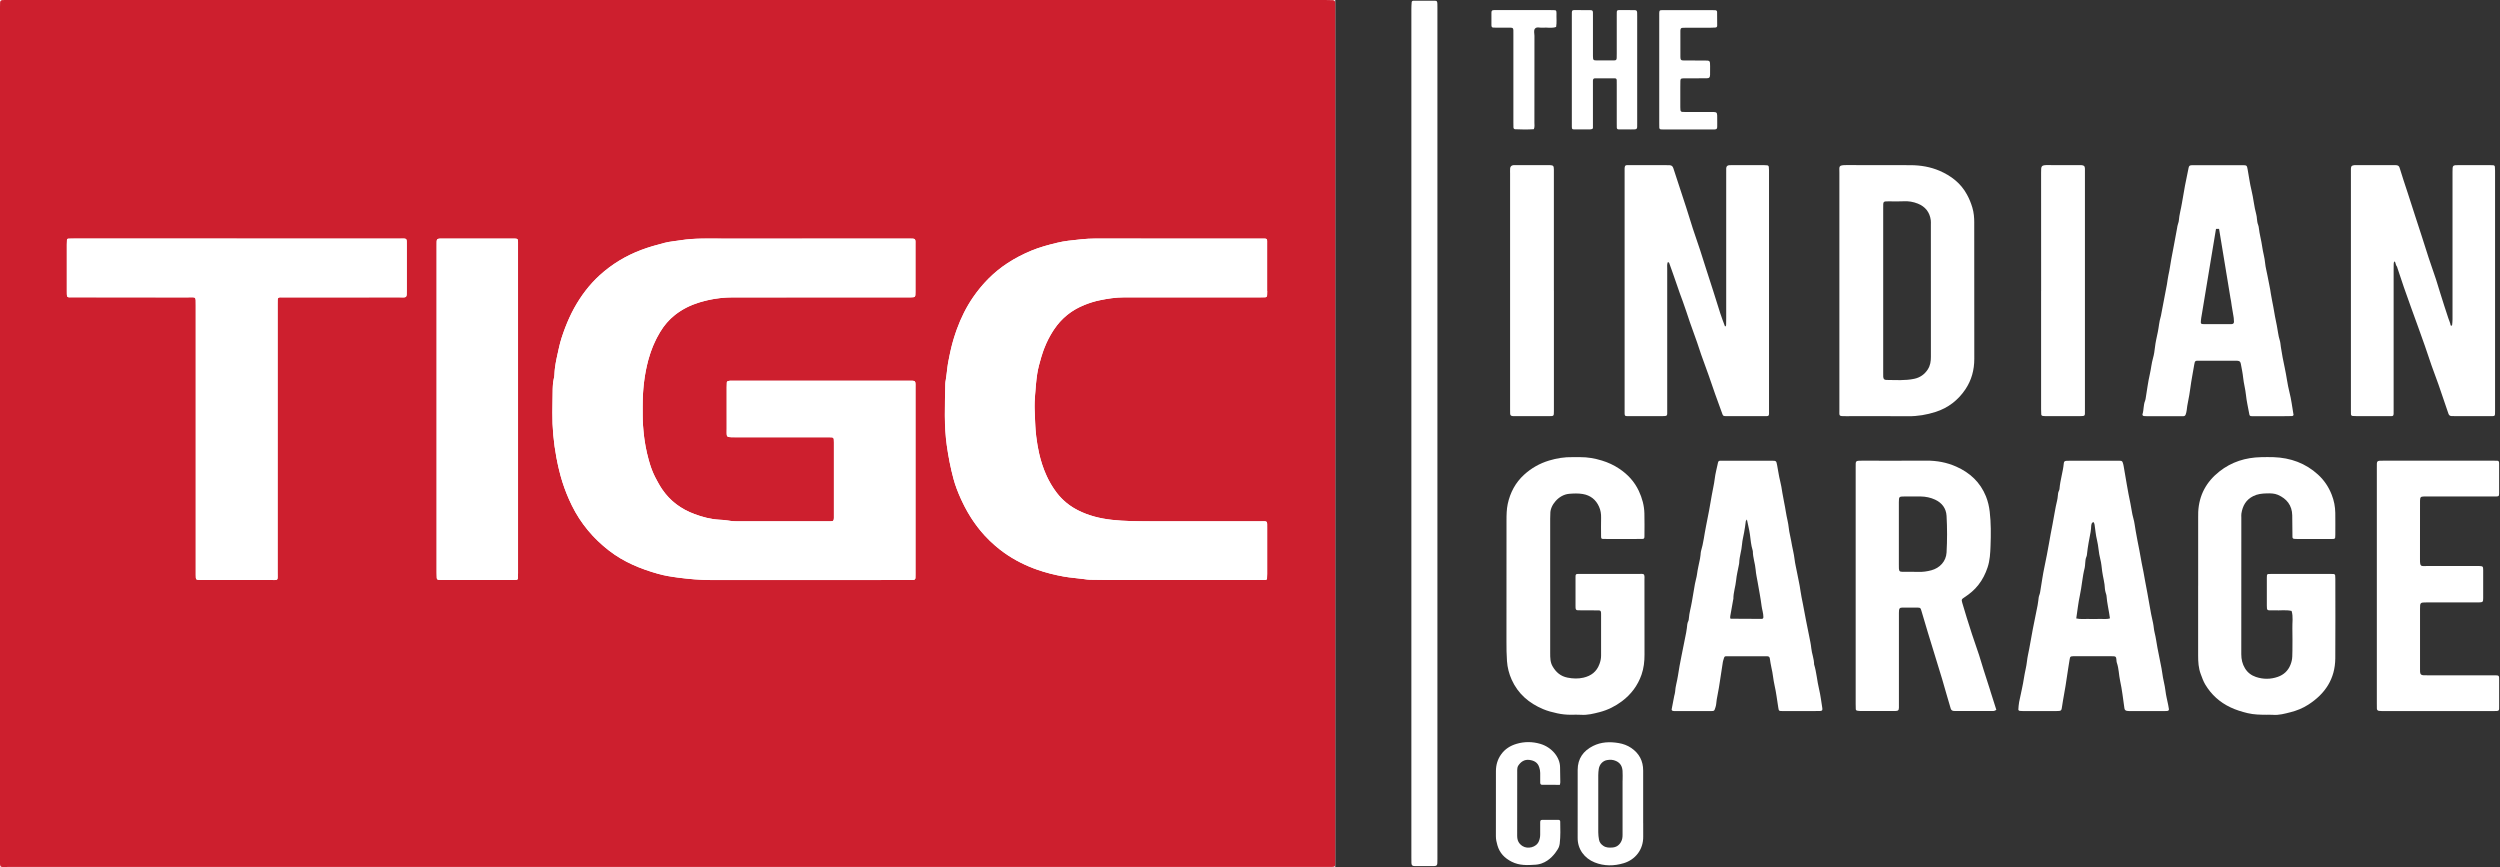
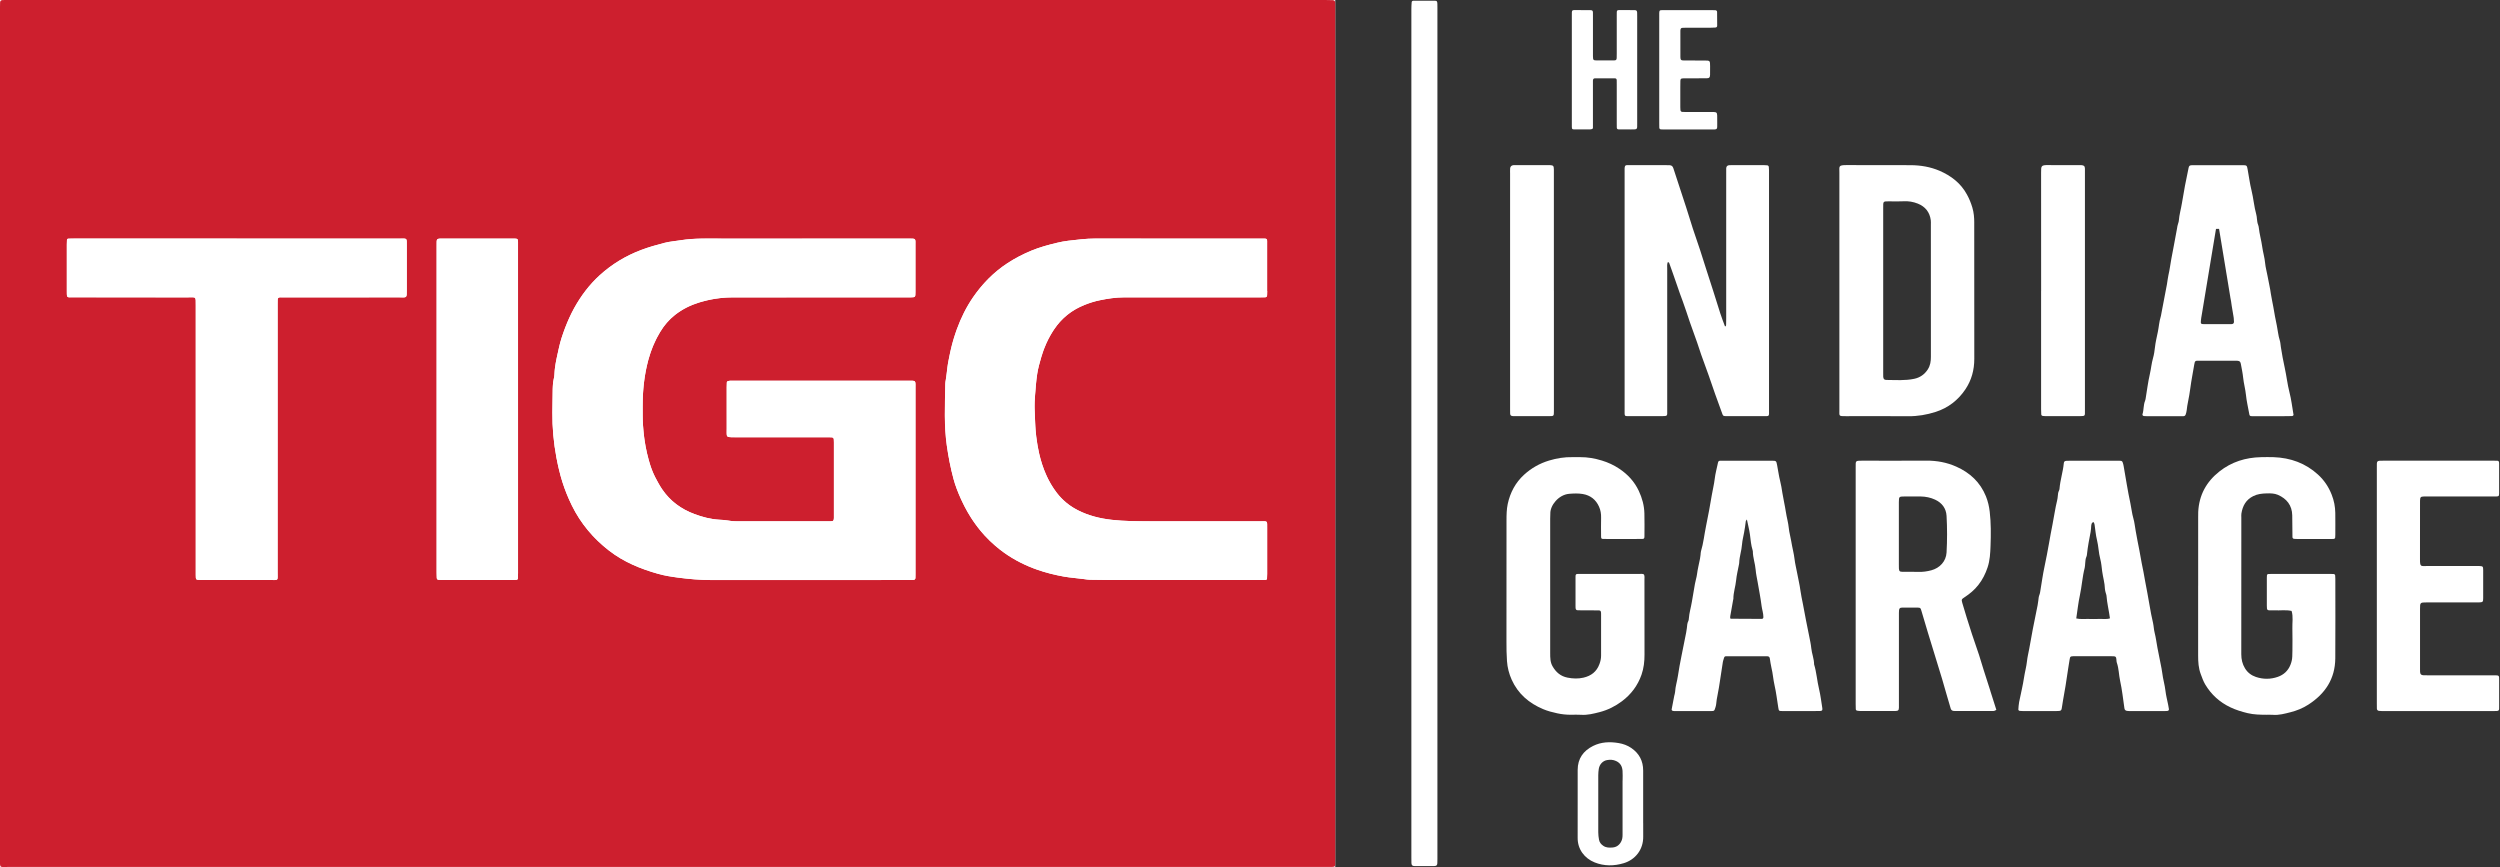
<svg xmlns="http://www.w3.org/2000/svg" fill="none" viewBox="0 0 173 60" height="60" width="173">
  <rect x="0" y="0" width="173" height="60" fill="#333333" stroke="none" />
  <g clip-path="url(#clip0_544_29718)">
    <rect fill="white" transform="translate(-0.002 0)" height="59.999" width="92.401" />
    <path fill="#CD1F2E" d="M92.399 59.453V0.543C92.399 0.424 92.401 0.306 92.397 0.186C92.392 0.075 92.343 0.018 92.227 0.011C92.069 0.001 91.911 0.001 91.753 0.001C61.379 0.001 31.006 0.001 0.632 0.001C0.527 0.001 0.421 0.001 0.315 0.001C0.263 -0 0.209 -0 0.157 0.006C0.065 0.014 0.012 0.068 0.006 0.158C-0.001 0.29 -0.001 0.421 -0.001 0.554C-0.001 20.177 -0.001 39.801 -0.001 59.423C-0.001 60.101 -0.053 59.993 0.565 59.993C15.758 59.996 30.951 59.994 46.145 59.994H91.765C91.897 59.994 92.03 59.997 92.161 59.993C92.371 59.986 92.392 59.965 92.398 59.769C92.401 59.663 92.398 59.557 92.398 59.451L92.399 59.453ZM28.139 20.392C28.138 20.406 28.136 20.419 28.135 20.43C28.133 20.442 28.131 20.453 28.129 20.464C28.126 20.473 28.125 20.48 28.122 20.487C28.119 20.497 28.114 20.506 28.108 20.515C28.107 20.518 28.104 20.521 28.102 20.525C28.1 20.528 28.098 20.53 28.095 20.533C28.091 20.539 28.084 20.545 28.078 20.549C28.073 20.553 28.067 20.557 28.06 20.56C27.987 20.594 27.851 20.577 27.605 20.577C24.964 20.58 22.324 20.577 19.683 20.58C19.187 20.58 19.211 20.511 19.211 21.044V30.329C19.211 33.424 19.211 36.519 19.209 39.614C19.209 39.662 19.209 39.705 19.211 39.744C19.214 39.868 19.216 39.953 19.208 40.012C19.208 40.025 19.205 40.036 19.202 40.046C19.202 40.049 19.202 40.052 19.201 40.054C19.2 40.06 19.197 40.069 19.194 40.073C19.19 40.084 19.183 40.094 19.174 40.101C19.169 40.108 19.159 40.114 19.15 40.118C19.084 40.152 18.95 40.136 18.686 40.136C17.167 40.139 15.649 40.136 14.132 40.136C14.053 40.136 13.974 40.136 13.895 40.136C13.549 40.13 13.546 40.13 13.546 39.784C13.546 37.858 13.546 35.93 13.546 34.002C13.546 29.713 13.546 25.424 13.546 21.134C13.546 20.488 13.585 20.58 13.002 20.578C10.362 20.576 7.721 20.578 5.081 20.577C4.975 20.577 4.895 20.58 4.833 20.577C4.82 20.577 4.807 20.577 4.796 20.577C4.785 20.577 4.774 20.576 4.762 20.574C4.754 20.574 4.747 20.573 4.741 20.571C4.737 20.571 4.733 20.57 4.73 20.569C4.724 20.567 4.72 20.566 4.714 20.564L4.71 20.561C4.704 20.56 4.699 20.557 4.695 20.556L4.69 20.553C4.686 20.55 4.68 20.547 4.676 20.543C4.665 20.535 4.658 20.525 4.651 20.511C4.647 20.502 4.644 20.495 4.641 20.485C4.638 20.478 4.637 20.471 4.635 20.463V20.459C4.623 20.392 4.625 20.292 4.625 20.137C4.625 19.603 4.625 19.068 4.625 18.534V16.931C4.625 16.825 4.628 16.719 4.634 16.613C4.637 16.553 4.678 16.519 4.737 16.516C4.868 16.512 5.001 16.509 5.132 16.509H16.38C20.143 16.509 23.905 16.509 27.668 16.509C28.19 16.509 28.149 16.447 28.149 17.005V20.054C28.149 20.192 28.15 20.295 28.145 20.371C28.145 20.378 28.145 20.385 28.143 20.392H28.139ZM35.849 39.63C35.849 39.761 35.846 39.894 35.837 40.025C35.834 40.083 35.792 40.119 35.736 40.125C35.657 40.133 35.578 40.135 35.499 40.135H30.589C30.51 40.135 30.431 40.135 30.352 40.125C30.279 40.118 30.229 40.071 30.225 39.998C30.221 39.932 30.22 39.867 30.217 39.801C30.215 39.734 30.215 39.669 30.215 39.603C30.215 34.944 30.215 30.285 30.215 25.628V16.997C30.215 16.878 30.214 16.79 30.217 16.722C30.217 16.706 30.22 16.694 30.22 16.681C30.22 16.67 30.222 16.66 30.224 16.65V16.647C30.227 16.63 30.231 16.616 30.236 16.604C30.239 16.595 30.242 16.588 30.248 16.581C30.25 16.577 30.252 16.574 30.255 16.571C30.258 16.568 30.259 16.565 30.263 16.563C30.284 16.543 30.311 16.53 30.351 16.523C30.354 16.523 30.358 16.522 30.362 16.52C30.366 16.52 30.372 16.519 30.378 16.519C30.386 16.517 30.396 16.516 30.407 16.515C30.416 16.515 30.425 16.513 30.435 16.513C30.451 16.513 30.466 16.512 30.483 16.512C30.545 16.509 30.62 16.51 30.713 16.51C32.27 16.512 33.829 16.51 35.386 16.51C35.465 16.51 35.544 16.508 35.623 16.51C35.747 16.515 35.801 16.526 35.826 16.584C35.83 16.595 35.834 16.609 35.837 16.625C35.843 16.656 35.846 16.697 35.847 16.747C35.85 16.853 35.847 16.957 35.847 17.065C35.847 20.825 35.847 24.587 35.847 28.348C35.847 32.109 35.847 35.871 35.847 39.631L35.849 39.63ZM63.351 39.59C63.351 39.657 63.351 39.722 63.351 39.788C63.351 39.854 63.348 39.919 63.347 39.985C63.347 39.997 63.345 40.008 63.344 40.019C63.343 40.03 63.34 40.04 63.336 40.049C63.328 40.066 63.319 40.081 63.304 40.092C63.278 40.116 63.241 40.129 63.196 40.13C63.09 40.135 62.984 40.135 62.879 40.135C58.338 40.135 53.798 40.132 49.258 40.138C48.464 40.138 47.677 40.069 46.892 39.965C46.437 39.906 45.978 39.83 45.537 39.706C44.318 39.363 43.159 38.887 42.146 38.101C41.803 37.836 41.485 37.553 41.187 37.251C41.128 37.191 41.069 37.13 41.011 37.068C40.895 36.944 40.784 36.815 40.677 36.686C40.245 36.165 39.875 35.596 39.569 34.972C39.505 34.84 39.442 34.706 39.382 34.572C39.321 34.438 39.263 34.301 39.21 34.166C39.156 34.031 39.102 33.892 39.053 33.753C39.004 33.613 38.956 33.474 38.911 33.333C38.867 33.194 38.826 33.056 38.789 32.917C38.675 32.501 38.581 32.079 38.502 31.653C38.311 30.627 38.214 29.595 38.225 28.551C38.227 28.416 38.228 28.28 38.229 28.145C38.234 27.739 38.239 27.334 38.246 26.928C38.246 26.869 38.249 26.81 38.252 26.75C38.261 26.573 38.279 26.395 38.318 26.222C38.324 26.196 38.33 26.169 38.335 26.145C38.341 26.119 38.345 26.093 38.351 26.067C38.356 26.027 38.362 25.988 38.365 25.949C38.365 25.935 38.366 25.923 38.366 25.91C38.369 25.793 38.377 25.676 38.39 25.562C38.418 25.291 38.469 25.026 38.524 24.761C38.572 24.534 38.626 24.308 38.674 24.081C38.726 23.844 38.788 23.61 38.861 23.379C38.916 23.204 38.976 23.032 39.039 22.861C39.06 22.805 39.081 22.749 39.102 22.691C39.193 22.458 39.287 22.227 39.39 22.001C39.493 21.776 39.603 21.551 39.723 21.333C40.196 20.477 40.777 19.701 41.5 19.043C42.341 18.279 43.299 17.701 44.366 17.296C44.897 17.096 45.438 16.945 45.983 16.804C46.074 16.78 46.167 16.761 46.262 16.743C46.402 16.718 46.544 16.699 46.687 16.68C46.734 16.674 46.781 16.668 46.829 16.661C46.923 16.649 47.018 16.636 47.112 16.62C48.056 16.471 49.007 16.509 49.956 16.509C51.804 16.506 53.651 16.509 55.499 16.509H62.864C63.41 16.509 63.344 16.486 63.345 17.008C63.348 18.077 63.347 19.146 63.345 20.215C63.345 20.569 63.34 20.571 62.998 20.577C62.826 20.58 62.656 20.577 62.484 20.577C60.235 20.577 57.987 20.577 55.74 20.577C54.055 20.577 52.369 20.577 50.684 20.58C50.097 20.58 49.522 20.648 48.953 20.777C48.811 20.81 48.671 20.846 48.53 20.887C48.483 20.901 48.435 20.914 48.389 20.928C48.351 20.939 48.313 20.952 48.276 20.965C48.162 21.002 48.05 21.042 47.94 21.086C47.867 21.114 47.795 21.145 47.725 21.178C47.653 21.21 47.582 21.244 47.513 21.279C47.235 21.422 46.97 21.587 46.72 21.783C46.694 21.804 46.667 21.825 46.641 21.846C46.562 21.91 46.489 21.976 46.416 22.046C46.392 22.07 46.368 22.093 46.344 22.117C46.273 22.187 46.206 22.261 46.139 22.337C46.096 22.388 46.053 22.438 46.012 22.492C45.971 22.544 45.931 22.598 45.891 22.653C45.813 22.761 45.739 22.874 45.67 22.99C45.531 23.22 45.409 23.454 45.299 23.693C45.207 23.893 45.124 24.097 45.05 24.305C44.991 24.472 44.938 24.641 44.888 24.811C44.876 24.854 44.864 24.898 44.853 24.941C44.734 25.388 44.646 25.838 44.585 26.291C44.567 26.42 44.551 26.55 44.538 26.68C44.524 26.81 44.514 26.939 44.505 27.07C44.496 27.2 44.488 27.33 44.482 27.461C44.474 27.675 44.469 27.89 44.471 28.107C44.472 28.541 44.465 28.978 44.493 29.413C44.506 29.6 44.522 29.786 44.541 29.974C44.555 30.098 44.569 30.222 44.585 30.346C44.61 30.532 44.64 30.717 44.674 30.903C44.732 31.213 44.805 31.519 44.887 31.822C44.929 31.979 44.976 32.134 45.028 32.288C45.063 32.389 45.1 32.492 45.141 32.592C45.182 32.692 45.225 32.792 45.27 32.89C45.293 32.938 45.317 32.987 45.342 33.035C45.361 33.07 45.379 33.104 45.397 33.139C45.434 33.209 45.471 33.278 45.509 33.347C45.602 33.519 45.701 33.688 45.813 33.852C45.849 33.904 45.884 33.953 45.921 34.002C45.949 34.04 45.977 34.077 46.007 34.114C46.022 34.133 46.038 34.153 46.053 34.173C46.084 34.212 46.115 34.249 46.148 34.286C46.186 34.33 46.225 34.373 46.265 34.416L46.269 34.42C46.31 34.462 46.351 34.504 46.393 34.545C46.435 34.586 46.478 34.627 46.522 34.665C46.565 34.705 46.609 34.743 46.654 34.779C46.699 34.816 46.746 34.853 46.791 34.888C47.165 35.173 47.584 35.398 48.048 35.572C48.606 35.781 49.172 35.93 49.767 35.965C49.967 35.976 50.169 35.988 50.365 36.019C50.388 36.022 50.41 36.026 50.433 36.03C50.486 36.04 50.54 36.048 50.592 36.054C50.854 36.084 51.117 36.074 51.379 36.075C53.306 36.077 55.234 36.075 57.159 36.075C57.265 36.075 57.371 36.078 57.477 36.074C57.574 36.071 57.627 36.062 57.66 36.03C57.664 36.026 57.668 36.022 57.671 36.016C57.681 36 57.688 35.982 57.692 35.959C57.695 35.944 57.698 35.926 57.701 35.906C57.704 35.885 57.705 35.862 57.705 35.837C57.708 35.785 57.705 35.731 57.705 35.679V32.302C57.705 31.739 57.705 31.175 57.705 30.613C57.705 30.263 57.702 30.259 57.357 30.259C55.206 30.257 53.053 30.257 50.902 30.259C50.785 30.259 50.689 30.259 50.613 30.257C50.602 30.257 50.592 30.257 50.582 30.257C50.516 30.254 50.465 30.25 50.426 30.24C50.416 30.238 50.406 30.236 50.397 30.232C50.331 30.211 50.303 30.171 50.292 30.101C50.276 30.009 50.289 29.867 50.287 29.64C50.287 29.518 50.287 29.394 50.287 29.273C50.287 29.019 50.286 28.764 50.286 28.51C50.286 28.224 50.286 27.936 50.286 27.65C50.286 27.364 50.286 27.076 50.286 26.79C50.286 26.684 50.289 26.578 50.294 26.473C50.296 26.443 50.307 26.419 50.325 26.404C50.342 26.387 50.366 26.374 50.395 26.367C50.433 26.357 50.472 26.35 50.512 26.349C50.617 26.346 50.722 26.346 50.829 26.346C54.815 26.346 58.801 26.346 62.787 26.346C63.118 26.346 63.257 26.332 63.313 26.406C63.327 26.423 63.336 26.447 63.341 26.475C63.355 26.543 63.351 26.645 63.35 26.796C63.35 26.835 63.35 26.88 63.35 26.927C63.351 31.148 63.35 35.371 63.35 39.593L63.351 39.59ZM87.69 20.134C87.69 20.213 87.69 20.292 87.686 20.371C87.684 20.398 87.683 20.423 87.68 20.45C87.677 20.485 87.663 20.516 87.64 20.536C87.619 20.557 87.588 20.57 87.55 20.571C87.432 20.576 87.313 20.577 87.193 20.577C84.052 20.577 80.913 20.577 77.772 20.577C77.202 20.577 76.644 20.665 76.087 20.78C75.726 20.855 75.379 20.966 75.039 21.103C74.274 21.41 73.64 21.876 73.141 22.516C73.069 22.608 73.001 22.703 72.935 22.801C72.911 22.837 72.886 22.875 72.862 22.913C72.742 23.101 72.632 23.294 72.533 23.49C72.433 23.686 72.344 23.888 72.264 24.092C72.183 24.297 72.113 24.507 72.051 24.72C71.941 25.098 71.834 25.48 71.773 25.868C71.697 26.361 71.663 26.862 71.623 27.361C71.602 27.639 71.585 27.918 71.591 28.196V28.198C71.591 28.235 71.592 28.272 71.594 28.31C71.601 28.468 71.606 28.626 71.612 28.784C71.629 29.256 71.646 29.73 71.705 30.202C71.724 30.355 71.746 30.507 71.769 30.658C71.808 30.91 71.856 31.16 71.912 31.405C71.969 31.649 72.035 31.89 72.113 32.127C72.209 32.422 72.322 32.711 72.453 32.991C72.612 33.327 72.798 33.65 73.02 33.957C73.056 34.009 73.093 34.059 73.132 34.109C73.254 34.266 73.385 34.414 73.523 34.55C73.831 34.85 74.182 35.101 74.571 35.3C75.319 35.682 76.111 35.879 76.946 35.972C77.815 36.069 78.681 36.071 79.55 36.071C82.11 36.071 84.671 36.071 87.231 36.071C87.375 36.071 87.474 36.067 87.542 36.074C87.563 36.075 87.58 36.078 87.595 36.084C87.611 36.088 87.624 36.093 87.633 36.102C87.643 36.11 87.652 36.119 87.66 36.132C87.676 36.16 87.683 36.202 87.686 36.264C87.686 36.267 87.686 36.27 87.686 36.27C87.687 36.326 87.686 36.4 87.686 36.491V36.508C87.686 37.577 87.686 38.646 87.686 39.715C87.686 39.82 87.681 39.925 87.674 40.03C87.673 40.06 87.662 40.084 87.643 40.101C87.626 40.118 87.601 40.128 87.573 40.129C87.454 40.135 87.336 40.136 87.216 40.136H81.396C79.865 40.136 78.334 40.138 76.804 40.136C76.343 40.136 75.88 40.128 75.419 40.118C75.288 40.115 75.156 40.094 75.025 40.075C74.557 40.008 74.083 39.983 73.615 39.898C72.993 39.785 72.379 39.636 71.785 39.427C70.967 39.141 70.197 38.756 69.488 38.251C69.273 38.099 69.068 37.936 68.87 37.766C68.609 37.543 68.367 37.308 68.138 37.059C68.082 36.997 68.025 36.935 67.972 36.872C67.943 36.841 67.917 36.808 67.89 36.776C67.808 36.679 67.731 36.581 67.654 36.483C67.553 36.35 67.454 36.215 67.359 36.077C67.217 35.869 67.085 35.656 66.959 35.438C66.833 35.219 66.715 34.995 66.605 34.765C66.568 34.689 66.532 34.61 66.496 34.532C66.444 34.418 66.395 34.304 66.347 34.19C66.299 34.076 66.252 33.959 66.209 33.842C66.121 33.609 66.042 33.373 65.979 33.134C65.928 32.943 65.88 32.753 65.836 32.561C65.793 32.371 65.752 32.178 65.712 31.985C65.636 31.6 65.57 31.21 65.515 30.818C65.326 29.482 65.382 28.145 65.409 26.807C65.41 26.724 65.412 26.64 65.413 26.556C65.413 26.509 65.419 26.464 65.424 26.419C65.43 26.372 65.439 26.327 65.445 26.282C65.457 26.215 65.467 26.145 65.477 26.078C65.506 25.873 65.53 25.667 65.553 25.462C65.587 25.148 65.659 24.837 65.719 24.528C65.733 24.453 65.749 24.38 65.766 24.307C65.798 24.159 65.833 24.012 65.871 23.865C65.948 23.573 66.035 23.284 66.134 23C66.158 22.928 66.183 22.857 66.209 22.787C66.352 22.392 66.516 22.007 66.705 21.633C66.894 21.259 67.106 20.898 67.345 20.552C67.626 20.146 67.934 19.766 68.268 19.417C68.316 19.367 68.365 19.316 68.413 19.268C68.805 18.878 69.235 18.525 69.709 18.215C70.235 17.87 70.794 17.582 71.374 17.342C71.944 17.107 72.541 16.946 73.141 16.802C73.395 16.742 73.657 16.691 73.915 16.661C74.53 16.588 75.145 16.509 75.767 16.509C79.581 16.513 83.395 16.51 87.209 16.512C87.474 16.512 87.591 16.498 87.642 16.547C87.645 16.549 87.646 16.551 87.647 16.554C87.691 16.608 87.677 16.722 87.677 16.97C87.68 18.026 87.678 19.081 87.677 20.136L87.69 20.134Z" />
    <path fill="white" d="M119.396 22.587C119.449 22.556 119.446 22.501 119.447 22.453C119.451 22.308 119.453 22.162 119.453 22.017C119.453 18.665 119.453 15.314 119.453 11.96C119.453 11.855 119.449 11.749 119.454 11.643C119.461 11.518 119.528 11.447 119.646 11.433C119.711 11.426 119.777 11.427 119.844 11.427C120.583 11.427 121.322 11.427 122.061 11.427C122.14 11.427 122.219 11.43 122.298 11.441C122.354 11.449 122.394 11.492 122.402 11.546C122.413 11.623 122.416 11.704 122.416 11.781C122.416 12.217 122.416 12.653 122.416 13.088C122.416 18.169 122.416 23.251 122.416 28.331C122.416 28.859 122.477 28.795 121.955 28.797C121.189 28.799 120.423 28.797 119.659 28.797C119.58 28.797 119.501 28.799 119.422 28.797C119.241 28.788 119.233 28.776 119.174 28.611C119.011 28.155 118.841 27.703 118.68 27.247C118.53 26.827 118.392 26.404 118.243 25.984C118.072 25.504 117.893 25.028 117.724 24.548C117.623 24.263 117.537 23.974 117.437 23.689C117.274 23.221 117.099 22.756 116.937 22.288C116.773 21.818 116.631 21.342 116.456 20.876C116.308 20.484 116.168 20.091 116.034 19.693C115.867 19.197 115.688 18.705 115.513 18.211C115.505 18.187 115.487 18.166 115.468 18.148C115.463 18.142 115.443 18.145 115.432 18.151C115.385 18.175 115.416 18.114 115.399 18.165C115.353 18.306 115.371 18.452 115.371 18.598C115.371 21.791 115.371 24.985 115.371 28.179C115.371 28.258 115.371 28.337 115.371 28.416C115.37 28.771 115.415 28.798 115.014 28.797C114.248 28.795 113.482 28.797 112.718 28.797C112.678 28.797 112.639 28.797 112.599 28.797C112.447 28.79 112.43 28.771 112.423 28.605C112.42 28.539 112.423 28.472 112.423 28.407C112.423 22.891 112.423 17.375 112.423 11.859C112.423 11.846 112.423 11.832 112.423 11.819C112.413 11.367 112.471 11.43 112.815 11.429C113.647 11.427 114.478 11.429 115.31 11.429C115.389 11.429 115.468 11.427 115.547 11.433C115.678 11.443 115.752 11.505 115.796 11.642C116.087 12.551 116.392 13.457 116.688 14.366C116.846 14.852 116.99 15.343 117.148 15.828C117.31 16.325 117.487 16.818 117.65 17.314C117.798 17.763 117.937 18.213 118.08 18.663C118.24 19.163 118.403 19.662 118.563 20.161C118.725 20.673 118.88 21.186 119.047 21.696C119.144 21.993 119.257 22.284 119.365 22.577C119.368 22.584 119.389 22.584 119.402 22.587H119.396Z" />
-     <path fill="white" d="M165.718 18.084C165.635 18.146 165.645 18.215 165.643 18.276C165.639 18.421 165.639 18.566 165.639 18.712C165.639 21.918 165.639 25.125 165.639 28.331C165.639 28.871 165.686 28.794 165.179 28.797C164.492 28.801 163.807 28.797 163.12 28.797C163.014 28.797 162.909 28.792 162.804 28.785C162.728 28.779 162.689 28.729 162.686 28.654C162.683 28.562 162.683 28.469 162.683 28.378C162.683 22.876 162.683 17.373 162.683 11.87C162.683 11.804 162.68 11.737 162.683 11.672C162.691 11.499 162.745 11.444 162.923 11.429C162.975 11.424 163.028 11.427 163.081 11.427C163.925 11.427 164.77 11.427 165.615 11.427C165.682 11.427 165.748 11.427 165.813 11.43C165.928 11.436 166.013 11.482 166.05 11.601C166.139 11.888 166.229 12.176 166.322 12.464C166.419 12.762 166.519 13.062 166.617 13.36C166.786 13.882 166.954 14.405 167.123 14.927C167.277 15.401 167.432 15.875 167.586 16.348C167.746 16.848 167.902 17.348 168.065 17.846C168.229 18.342 168.407 18.834 168.57 19.329C168.677 19.652 168.769 19.981 168.872 20.305C169.054 20.879 169.233 21.456 169.426 22.025C169.48 22.186 169.556 22.34 169.583 22.509C169.586 22.523 169.621 22.544 169.635 22.541C169.656 22.537 169.686 22.513 169.687 22.495C169.7 22.364 169.714 22.233 169.714 22.103C169.715 20.717 169.714 19.332 169.714 17.946C169.714 15.927 169.714 13.909 169.714 11.89C169.714 11.429 169.714 11.427 170.168 11.426C170.868 11.426 171.567 11.426 172.267 11.426C172.359 11.426 172.452 11.426 172.543 11.436C172.601 11.441 172.639 11.485 172.645 11.54C172.655 11.632 172.658 11.725 172.658 11.816C172.658 17.358 172.658 22.901 172.658 28.442C172.658 28.833 172.67 28.795 172.284 28.795C171.478 28.795 170.673 28.795 169.869 28.795C169.79 28.795 169.711 28.795 169.632 28.791C169.528 28.785 169.464 28.723 169.432 28.627C169.203 27.957 168.979 27.286 168.746 26.618C168.591 26.174 168.419 25.735 168.263 25.292C168.102 24.836 167.955 24.375 167.796 23.918C167.651 23.497 167.498 23.079 167.347 22.66C167.188 22.217 167.024 21.774 166.865 21.331C166.693 20.851 166.519 20.37 166.351 19.886C166.198 19.441 166.051 18.992 165.902 18.547C165.889 18.51 165.886 18.463 165.862 18.437C165.773 18.341 165.79 18.193 165.715 18.084H165.718Z" />
    <path fill="white" d="M136.618 15.412C136.618 15.057 136.59 14.71 136.486 14.36C136.391 14.043 136.269 13.745 136.111 13.458C135.685 12.674 135.012 12.162 134.218 11.819C133.587 11.547 132.908 11.434 132.218 11.43C130.741 11.422 129.263 11.433 127.785 11.424C127.197 11.422 127.287 11.515 127.285 11.931C127.285 14.661 127.285 17.39 127.285 20.122C127.285 22.853 127.285 25.608 127.285 28.352C127.285 28.808 127.222 28.799 127.737 28.799C129.174 28.799 130.613 28.789 132.05 28.803C132.703 28.809 133.333 28.701 133.95 28.503C134.814 28.225 135.499 27.694 136.002 26.947C136.429 26.313 136.623 25.601 136.621 24.83C136.613 21.691 136.618 18.552 136.617 15.414L136.618 15.412ZM133.407 25.559C133.18 25.909 132.864 26.129 132.466 26.213C131.829 26.349 131.178 26.295 130.534 26.292C130.386 26.292 130.328 26.219 130.319 26.064C130.314 25.958 130.317 25.854 130.317 25.748V20.089C130.317 18.19 130.317 16.291 130.317 14.391C130.317 13.917 130.293 13.93 130.762 13.933C131.08 13.934 131.397 13.948 131.711 13.929C132.061 13.906 132.4 13.964 132.716 14.091C133.225 14.295 133.537 14.68 133.61 15.237C133.624 15.342 133.616 15.447 133.616 15.553C133.616 18.599 133.614 21.646 133.618 24.693C133.618 25.002 133.579 25.29 133.405 25.559H133.407Z" />
    <path fill="white" d="M137.734 47.813C137.579 47.326 137.42 46.84 137.266 46.352C137.159 46.015 137.064 45.674 136.954 45.338C136.795 44.854 136.624 44.375 136.463 43.89C136.339 43.516 136.222 43.143 136.105 42.767C135.997 42.418 135.888 42.068 135.788 41.714C135.724 41.487 135.738 41.466 135.943 41.332C136.307 41.094 136.637 40.82 136.906 40.473C137.193 40.108 137.396 39.701 137.541 39.264C137.702 38.784 137.727 38.279 137.745 37.782C137.774 36.993 137.781 36.201 137.689 35.413C137.647 35.046 137.566 34.693 137.427 34.346C137.03 33.367 136.318 32.711 135.374 32.291C134.717 31.997 134.023 31.872 133.301 31.876C131.823 31.887 130.345 31.88 128.867 31.879C128.381 31.879 128.413 31.879 128.413 32.333V37.873C128.413 41.489 128.413 45.103 128.413 48.717C128.413 48.835 128.414 48.953 128.42 49.072C128.422 49.131 128.465 49.171 128.518 49.179C128.609 49.195 128.7 49.203 128.792 49.203C129.267 49.206 129.741 49.205 130.216 49.203C130.534 49.203 130.85 49.207 131.166 49.2C131.358 49.196 131.4 49.148 131.405 48.966C131.408 48.86 131.405 48.756 131.405 48.65V42.594C131.405 42.476 131.403 42.357 131.413 42.239C131.424 42.102 131.479 42.048 131.613 42.048C131.982 42.044 132.352 42.044 132.721 42.048C132.884 42.051 132.905 42.072 132.958 42.256C133.109 42.758 133.253 43.261 133.406 43.762C133.569 44.3 133.736 44.839 133.901 45.376C134.066 45.915 134.233 46.453 134.396 46.993C134.506 47.357 134.606 47.724 134.712 48.089C134.803 48.404 134.895 48.718 134.989 49.032C135.019 49.13 135.088 49.186 135.19 49.197C135.242 49.203 135.296 49.203 135.348 49.203C136.178 49.203 137.011 49.203 137.841 49.203C137.933 49.203 138.026 49.212 138.146 49.118C138.006 48.68 137.868 48.244 137.73 47.809L137.734 47.813ZM134.702 38.233C134.668 38.846 134.232 39.306 133.654 39.462C133.362 39.541 133.061 39.586 132.755 39.574C132.386 39.56 132.016 39.574 131.647 39.569C131.462 39.567 131.418 39.523 131.404 39.34C131.398 39.248 131.401 39.155 131.401 39.062C131.401 38.362 131.401 37.663 131.401 36.964V34.946C131.401 34.88 131.401 34.813 131.401 34.748C131.407 34.361 131.41 34.358 131.803 34.356C132.173 34.355 132.542 34.352 132.912 34.356C133.257 34.362 133.592 34.428 133.908 34.575C134.387 34.798 134.672 35.178 134.702 35.7C134.75 36.543 134.748 37.388 134.702 38.231V38.233Z" />
    <path fill="white" d="M113.765 39.758C113.817 39.871 113.796 39.991 113.796 40.108C113.796 41.837 113.793 43.566 113.8 45.293C113.802 45.772 113.748 46.245 113.593 46.69C113.333 47.436 112.874 48.05 112.239 48.526C111.772 48.876 111.254 49.134 110.696 49.278C110.28 49.383 109.855 49.496 109.411 49.464C109.174 49.447 108.936 49.461 108.699 49.461C108.383 49.461 108.074 49.429 107.761 49.361C107.424 49.289 107.096 49.203 106.782 49.071C105.807 48.66 105.048 48.013 104.608 47.034C104.425 46.625 104.315 46.201 104.283 45.747C104.25 45.299 104.247 44.852 104.247 44.405C104.247 41.607 104.243 38.809 104.25 36.013C104.25 35.633 104.256 35.242 104.335 34.873C104.504 34.089 104.868 33.396 105.469 32.849C105.968 32.394 106.539 32.069 107.194 31.87C107.73 31.708 108.269 31.622 108.826 31.634C108.998 31.638 109.168 31.635 109.34 31.634C109.857 31.631 110.356 31.718 110.853 31.87C111.283 32.002 111.679 32.185 112.05 32.433C112.64 32.825 113.104 33.327 113.407 33.974C113.638 34.468 113.779 34.983 113.792 35.527C113.805 36.054 113.799 36.583 113.796 37.11C113.796 37.267 113.768 37.296 113.611 37.296C113.044 37.299 112.476 37.298 111.909 37.298C111.592 37.298 111.276 37.299 110.958 37.296C110.823 37.295 110.796 37.268 110.795 37.134C110.792 36.699 110.785 36.263 110.796 35.828C110.803 35.559 110.762 35.301 110.652 35.059C110.434 34.574 110.058 34.276 109.529 34.186C109.215 34.132 108.902 34.146 108.584 34.172C107.851 34.234 107.267 34.977 107.283 35.537C107.285 35.655 107.273 35.773 107.273 35.892C107.273 38.993 107.273 42.093 107.273 45.194C107.273 45.511 107.273 45.829 107.441 46.115C107.675 46.52 107.998 46.799 108.473 46.892C108.841 46.964 109.202 46.979 109.57 46.895C110.108 46.771 110.489 46.482 110.683 45.95C110.754 45.76 110.795 45.574 110.795 45.375C110.795 44.424 110.795 43.475 110.795 42.525C110.795 42.486 110.796 42.446 110.793 42.407C110.783 42.28 110.75 42.24 110.625 42.239C110.283 42.234 109.939 42.236 109.596 42.234C109.463 42.234 109.332 42.236 109.199 42.232C109.075 42.227 109.039 42.189 109.029 42.064C109.025 42.012 109.026 41.958 109.026 41.906C109.026 41.259 109.026 40.613 109.026 39.966C109.026 39.926 109.026 39.887 109.029 39.847C109.032 39.773 109.064 39.722 109.144 39.719C109.211 39.716 109.276 39.715 109.342 39.715C110.714 39.715 112.087 39.715 113.46 39.715C113.563 39.715 113.672 39.692 113.769 39.757L113.765 39.758Z" />
    <path fill="white" d="M152.113 40.535C152.113 38.966 152.113 37.395 152.113 35.826C152.113 35.693 152.111 35.562 152.117 35.429C152.172 34.27 152.674 33.344 153.58 32.628C154.426 31.959 155.398 31.659 156.465 31.636C156.756 31.631 157.047 31.626 157.336 31.636C158.501 31.679 159.542 32.049 160.41 32.845C160.831 33.23 161.14 33.691 161.351 34.227C161.515 34.638 161.595 35.057 161.602 35.494C161.611 35.995 161.604 36.497 161.604 36.999C161.604 37.065 161.604 37.131 161.595 37.196C161.588 37.254 161.546 37.289 161.489 37.295C161.425 37.301 161.358 37.299 161.292 37.299C160.526 37.299 159.762 37.299 158.996 37.299C158.917 37.299 158.838 37.296 158.759 37.289C158.685 37.282 158.639 37.243 158.638 37.164C158.636 37.058 158.635 36.952 158.635 36.848C158.63 36.452 158.63 36.057 158.623 35.661C158.609 34.965 158.237 34.506 157.626 34.241C157.388 34.138 157.11 34.136 156.845 34.143C156.529 34.153 156.221 34.183 155.927 34.33C155.417 34.583 155.188 35.009 155.104 35.542C155.09 35.632 155.1 35.727 155.1 35.819C155.1 38.971 155.102 42.124 155.097 45.277C155.097 45.63 155.171 45.949 155.354 46.25C155.535 46.546 155.794 46.738 156.109 46.845C156.611 47.014 157.128 47.013 157.625 46.838C158.031 46.696 158.334 46.422 158.502 45.999C158.577 45.809 158.618 45.626 158.625 45.428C158.629 45.297 158.635 45.164 158.635 45.033C158.635 44.519 158.647 44.004 158.632 43.489C158.619 43.085 158.702 42.676 158.578 42.277C158.189 42.188 157.793 42.255 157.401 42.236C157.309 42.232 157.216 42.236 157.124 42.236C157.085 42.236 157.045 42.233 157.006 42.232C156.928 42.229 156.884 42.184 156.874 42.112C156.866 42.047 156.865 41.981 156.865 41.914C156.865 41.269 156.865 40.621 156.865 39.975C156.865 39.923 156.866 39.87 156.872 39.818C156.879 39.758 156.914 39.724 156.975 39.722C157.041 39.719 157.106 39.717 157.172 39.717C158.544 39.717 159.917 39.717 161.289 39.717C161.355 39.717 161.422 39.716 161.487 39.722C161.543 39.727 161.587 39.763 161.594 39.82C161.604 39.898 161.605 39.978 161.605 40.057C161.605 41.89 161.616 43.725 161.602 45.558C161.591 46.975 160.903 48.011 159.733 48.763C159.355 49.007 158.939 49.175 158.513 49.283C158.11 49.386 157.698 49.503 157.268 49.465C157.124 49.453 156.977 49.465 156.832 49.462C156.398 49.458 155.97 49.454 155.537 49.35C155.126 49.251 154.731 49.13 154.35 48.949C153.606 48.598 153.021 48.069 152.602 47.366C152.47 47.143 152.381 46.892 152.291 46.647C152.135 46.233 152.11 45.8 152.111 45.363C152.114 43.755 152.111 42.144 152.111 40.535H152.113Z" />
    <path fill="white" d="M97.667 29.999C97.667 20.207 97.667 10.416 97.667 0.624C97.667 0.466 97.675 0.309 97.688 0.151C97.692 0.096 97.731 0.058 97.793 0.053C97.82 0.053 97.846 0.049 97.873 0.049C98.335 0.049 98.796 0.046 99.259 0.049C99.433 0.051 99.458 0.08 99.466 0.262C99.471 0.354 99.469 0.447 99.469 0.538C99.469 20.174 99.469 39.809 99.469 59.446C99.469 59.963 99.486 59.935 98.967 59.932C98.61 59.931 98.255 59.935 97.898 59.932C97.734 59.931 97.679 59.88 97.671 59.728C97.664 59.596 97.667 59.464 97.667 59.331C97.667 49.553 97.667 39.775 97.667 29.996V29.999Z" />
    <path fill="white" d="M126.109 49.033C126.036 48.58 125.984 48.12 125.877 47.675C125.74 47.112 125.707 46.528 125.535 45.973C125.535 45.588 125.377 45.228 125.339 44.848C125.315 44.587 125.255 44.327 125.205 44.069C125.132 43.696 125.053 43.325 124.98 42.95C124.905 42.562 124.834 42.174 124.76 41.788C124.702 41.477 124.627 41.17 124.588 40.858C124.535 40.44 124.428 40.032 124.355 39.619C124.303 39.322 124.222 39.027 124.188 38.728C124.139 38.295 124.019 37.878 123.953 37.449C123.906 37.15 123.815 36.857 123.786 36.556C123.75 36.176 123.64 35.809 123.583 35.433C123.517 34.991 123.411 34.556 123.341 34.113C123.296 33.828 123.253 33.539 123.181 33.263C123.092 32.917 123.052 32.565 122.981 32.218C122.916 31.896 122.939 31.881 122.583 31.881C121.462 31.881 120.341 31.881 119.219 31.881C119.153 31.881 119.087 31.878 119.022 31.883C118.95 31.889 118.902 31.927 118.888 32.002C118.808 32.387 118.7 32.77 118.655 33.161C118.613 33.529 118.518 33.884 118.459 34.247C118.339 34.971 118.204 35.696 118.056 36.415C117.936 36.995 117.879 37.587 117.706 38.155C117.683 38.229 117.69 38.312 117.679 38.391C117.668 38.483 117.657 38.574 117.64 38.664C117.569 39.027 117.477 39.385 117.431 39.75C117.403 39.974 117.325 40.184 117.29 40.404C117.224 40.819 117.145 41.232 117.077 41.647C117.013 42.036 116.895 42.415 116.867 42.812C116.863 42.864 116.858 42.92 116.836 42.965C116.751 43.122 116.751 43.295 116.731 43.464C116.719 43.569 116.703 43.673 116.682 43.776C116.572 44.331 116.458 44.884 116.349 45.44C116.264 45.878 116.176 46.317 116.114 46.758C116.06 47.136 115.936 47.501 115.916 47.886C115.912 47.978 115.874 48.065 115.857 48.156C115.796 48.465 115.736 48.775 115.679 49.084C115.669 49.143 115.713 49.182 115.768 49.195C115.819 49.206 115.872 49.206 115.925 49.206C116.743 49.206 117.561 49.209 118.379 49.206C118.628 49.206 118.63 49.2 118.705 48.961C118.729 48.886 118.751 48.809 118.758 48.732C118.778 48.51 118.813 48.29 118.86 48.068C118.926 47.761 118.97 47.446 119.019 47.133C119.088 46.692 119.153 46.251 119.222 45.809C119.232 45.744 119.257 45.682 119.274 45.619C119.331 45.417 119.331 45.412 119.537 45.412C120.421 45.41 121.304 45.412 122.188 45.412C122.228 45.412 122.267 45.413 122.307 45.414C122.397 45.419 122.455 45.464 122.47 45.554C122.509 45.775 122.53 46 122.585 46.215C122.685 46.612 122.705 47.02 122.798 47.42C122.916 47.931 122.974 48.457 123.059 48.976C123.095 49.198 123.098 49.202 123.342 49.205C123.751 49.209 124.16 49.205 124.569 49.205C124.885 49.205 125.202 49.205 125.518 49.205C125.664 49.205 125.809 49.208 125.953 49.2C126.083 49.195 126.125 49.148 126.105 49.031L126.109 49.033ZM121.908 42.827C121.197 42.826 120.486 42.821 119.775 42.816C119.764 42.816 119.753 42.802 119.731 42.788C119.731 42.744 119.724 42.692 119.733 42.642C119.798 42.267 119.865 41.892 119.933 41.516C119.937 41.489 119.95 41.463 119.95 41.44C119.946 41.001 120.099 40.586 120.14 40.152C120.174 39.8 120.263 39.453 120.328 39.103C120.338 39.051 120.352 39 120.353 38.948C120.365 38.512 120.52 38.098 120.549 37.662C120.568 37.39 120.647 37.119 120.692 36.847C120.734 36.587 120.784 36.329 120.809 36.066C120.81 36.043 120.836 36.023 120.885 35.946C120.957 36.318 121.05 36.644 121.095 36.985C121.143 37.349 121.169 37.72 121.281 38.074C121.29 38.098 121.297 38.126 121.297 38.15C121.297 38.588 121.459 39.002 121.492 39.434C121.513 39.722 121.583 40.005 121.631 40.292C121.722 40.836 121.833 41.376 121.901 41.926C121.933 42.185 122.028 42.436 122.026 42.703C122.026 42.783 121.982 42.828 121.909 42.827H121.908Z" />
    <path fill="white" d="M150.086 49.051C150.075 48.959 150.057 48.869 150.038 48.779C149.975 48.456 149.888 48.137 149.851 47.811C149.803 47.391 149.677 46.986 149.628 46.569C149.603 46.36 149.557 46.153 149.517 45.947C149.443 45.574 149.366 45.201 149.295 44.826C149.229 44.478 149.188 44.123 149.1 43.779C149.044 43.559 149.04 43.336 148.992 43.117C148.9 42.707 148.813 42.297 148.748 41.881C148.66 41.322 148.542 40.767 148.442 40.211C148.368 39.798 148.298 39.382 148.206 38.972C148.14 38.675 148.11 38.371 148.044 38.078C147.947 37.642 147.88 37.2 147.794 36.763C147.735 36.466 147.714 36.158 147.629 35.871C147.528 35.528 147.498 35.174 147.423 34.829C147.239 33.981 147.11 33.123 146.959 32.268C146.95 32.216 146.94 32.164 146.926 32.113C146.869 31.903 146.848 31.883 146.628 31.882C146.047 31.879 145.467 31.882 144.886 31.882C144.344 31.882 143.804 31.882 143.263 31.882C143.171 31.882 143.078 31.882 142.986 31.89C142.869 31.901 142.825 31.942 142.814 32.066C142.758 32.659 142.564 33.225 142.519 33.819C142.516 33.871 142.498 33.923 142.474 33.97C142.418 34.08 142.412 34.197 142.401 34.316C142.391 34.42 142.38 34.526 142.354 34.627C142.215 35.188 142.141 35.764 142.026 36.332C141.945 36.73 141.873 37.133 141.803 37.533C141.705 38.089 141.601 38.645 141.483 39.196C141.357 39.774 141.281 40.363 141.182 40.947C141.171 41.011 141.16 41.078 141.136 41.138C141.079 41.274 141.065 41.418 141.051 41.562C141.041 41.668 141.024 41.772 141.004 41.875C140.893 42.429 140.777 42.983 140.67 43.537C140.583 43.989 140.505 44.443 140.423 44.895C140.371 45.18 140.298 45.462 140.268 45.748C140.229 46.129 140.122 46.496 140.065 46.874C139.981 47.445 139.837 48.009 139.725 48.576C139.693 48.743 139.683 48.915 139.67 49.086C139.666 49.145 139.71 49.185 139.765 49.193C139.842 49.203 139.923 49.206 140 49.206C140.753 49.206 141.505 49.206 142.258 49.206C142.337 49.206 142.416 49.206 142.495 49.197C142.612 49.185 142.652 49.144 142.672 49.024C142.701 48.842 142.728 48.659 142.759 48.477C142.817 48.14 142.88 47.804 142.935 47.466C143.005 47.037 143.067 46.607 143.131 46.178C143.16 45.997 143.192 45.815 143.219 45.631C143.249 45.442 143.272 45.418 143.474 45.41C143.553 45.406 143.632 45.409 143.711 45.409H145.968C146.061 45.409 146.153 45.407 146.246 45.413C146.401 45.421 146.43 45.45 146.45 45.593C146.463 45.685 146.457 45.782 146.487 45.867C146.628 46.269 146.621 46.695 146.711 47.106C146.849 47.734 146.917 48.378 147.01 49.017C147.026 49.13 147.092 49.178 147.188 49.193C147.265 49.205 147.346 49.205 147.425 49.205C148.218 49.205 149.009 49.205 149.8 49.205C149.854 49.205 149.906 49.205 149.958 49.2C150.06 49.192 150.102 49.147 150.088 49.049L150.086 49.051ZM145.239 42.831C144.989 42.841 144.738 42.838 144.485 42.831C144.225 42.825 143.961 42.862 143.677 42.796C143.762 42.236 143.816 41.711 143.927 41.2C144.065 40.568 144.098 39.921 144.261 39.296C144.288 39.194 144.284 39.086 144.295 38.981C144.311 38.824 144.312 38.666 144.383 38.517C144.405 38.471 144.412 38.416 144.418 38.364C144.47 37.839 144.573 37.323 144.672 36.804C144.7 36.662 144.701 36.517 144.713 36.371C144.72 36.291 144.737 36.214 144.8 36.158C144.83 36.135 144.871 36.112 144.895 36.161C144.919 36.208 144.937 36.259 144.945 36.309C145 36.66 145.023 37.02 145.11 37.363C145.22 37.798 145.222 38.25 145.339 38.684C145.414 38.962 145.433 39.255 145.471 39.541C145.526 39.946 145.649 40.339 145.66 40.751C145.663 40.841 145.694 40.932 145.715 41.022C145.731 41.085 145.763 41.147 145.768 41.211C145.806 41.737 145.938 42.25 146.009 42.79C145.756 42.872 145.493 42.82 145.236 42.83L145.239 42.831Z" />
    <path fill="white" d="M158.705 28.664C158.619 28.159 158.559 27.647 158.432 27.152C158.288 26.59 158.228 26.014 158.103 25.449C157.999 24.977 157.91 24.496 157.836 24.016C157.812 23.86 157.807 23.698 157.759 23.549C157.653 23.222 157.63 22.88 157.56 22.548C157.468 22.111 157.384 21.671 157.312 21.229C157.264 20.93 157.185 20.636 157.145 20.339C157.09 19.92 156.986 19.512 156.914 19.099C156.863 18.802 156.774 18.509 156.747 18.209C156.714 17.827 156.597 17.462 156.546 17.084C156.487 16.643 156.358 16.21 156.31 15.764C156.303 15.7 156.291 15.633 156.267 15.573C156.212 15.436 156.193 15.293 156.18 15.148C156.171 15.044 156.162 14.937 156.133 14.837C155.98 14.291 155.941 13.723 155.804 13.173C155.687 12.702 155.628 12.217 155.539 11.737C155.484 11.437 155.479 11.437 155.189 11.43C155.149 11.43 155.11 11.43 155.07 11.43H151.904C151.825 11.43 151.746 11.428 151.667 11.433C151.526 11.441 151.481 11.472 151.451 11.615C151.364 12.026 151.279 12.44 151.2 12.853C151.125 13.253 151.053 13.654 150.99 14.054C150.927 14.457 150.807 14.849 150.776 15.258C150.771 15.323 150.754 15.389 150.732 15.449C150.683 15.574 150.668 15.704 150.646 15.834C150.578 16.223 150.502 16.609 150.43 16.998C150.371 17.308 150.31 17.616 150.254 17.926C150.186 18.301 150.14 18.68 150.053 19.051C150.006 19.259 149.991 19.467 149.952 19.675C149.822 20.346 149.697 21.017 149.568 21.688C149.553 21.766 149.544 21.846 149.52 21.921C149.413 22.261 149.395 22.619 149.323 22.966C149.248 23.324 149.161 23.683 149.121 24.052C149.093 24.3 149.056 24.551 148.987 24.789C148.884 25.144 148.856 25.512 148.773 25.87C148.639 26.446 148.57 27.037 148.472 27.62C148.467 27.66 148.455 27.697 148.44 27.733C148.317 28.031 148.358 28.359 148.261 28.661C148.238 28.733 148.296 28.785 148.371 28.792C148.45 28.801 148.529 28.802 148.608 28.802H150.903C150.969 28.802 151.035 28.801 151.1 28.799C151.175 28.796 151.226 28.751 151.247 28.688C151.281 28.589 151.31 28.486 151.32 28.383C151.34 28.186 151.371 27.993 151.412 27.798C151.475 27.489 151.53 27.178 151.57 26.865C151.639 26.317 151.753 25.777 151.841 25.233C151.849 25.181 151.86 25.129 151.874 25.078C151.894 25.009 151.941 24.968 152.015 24.965C152.055 24.965 152.094 24.962 152.134 24.962C152.991 24.962 153.849 24.962 154.707 24.962C154.746 24.962 154.786 24.961 154.825 24.965C154.979 24.979 155.035 25.02 155.065 25.177C155.125 25.501 155.195 25.824 155.228 26.151C155.269 26.544 155.379 26.924 155.419 27.317C155.461 27.749 155.564 28.173 155.64 28.6C155.671 28.782 155.681 28.799 155.863 28.801C156.299 28.805 156.735 28.801 157.169 28.801C157.42 28.801 157.67 28.802 157.922 28.801C158.147 28.799 158.371 28.798 158.595 28.792C158.67 28.791 158.725 28.744 158.711 28.667L158.705 28.664ZM154.453 22.426C154.426 22.428 154.4 22.431 154.374 22.431C153.742 22.431 153.109 22.433 152.477 22.428C152.333 22.428 152.275 22.406 152.302 22.199C152.31 22.135 152.317 22.07 152.324 22.007L152.392 21.602L153.117 17.223L153.156 16.988L153.23 16.546L153.265 16.331L153.343 15.863C153.345 15.849 153.357 15.839 153.371 15.839H153.56L153.574 15.927L154.037 18.735L154.039 18.752C154.063 18.885 154.086 19.019 154.106 19.151L154.337 20.56V20.567C154.374 20.75 154.408 20.934 154.429 21.119V21.128L154.547 21.832C154.56 21.89 154.571 21.948 154.575 22.007C154.577 22.028 154.578 22.048 154.578 22.069C154.578 22.135 154.59 22.2 154.591 22.265C154.591 22.357 154.547 22.413 154.454 22.426H154.453Z" />
    <path fill="white" d="M164.477 40.527C164.477 37.808 164.477 35.091 164.477 32.373C164.477 31.862 164.434 31.879 164.972 31.879C167.493 31.879 170.015 31.879 172.535 31.879C172.627 31.879 172.72 31.879 172.812 31.883C172.891 31.886 172.929 31.931 172.936 32.007C172.939 32.034 172.939 32.059 172.939 32.086C172.939 32.773 172.94 33.458 172.939 34.145C172.939 34.325 172.908 34.352 172.733 34.356C172.535 34.361 172.336 34.356 172.139 34.356C170.767 34.356 169.394 34.356 168.02 34.356C167.927 34.356 167.836 34.355 167.743 34.356C167.511 34.364 167.475 34.397 167.466 34.639C167.461 34.796 167.465 34.956 167.465 35.114C167.465 36.315 167.468 37.515 167.463 38.716C167.462 39.238 167.524 39.169 167.929 39.169C169.05 39.17 170.173 39.169 171.294 39.169C171.387 39.169 171.479 39.166 171.572 39.169C171.813 39.179 171.836 39.199 171.836 39.45C171.839 40.097 171.839 40.743 171.836 41.39C171.836 41.658 171.813 41.676 171.54 41.687C171.448 41.692 171.355 41.687 171.263 41.687C170.154 41.687 169.046 41.687 167.937 41.687C167.47 41.687 167.466 41.692 167.466 42.143C167.466 43.515 167.466 44.887 167.466 46.26C167.466 46.339 167.463 46.42 167.469 46.497C167.482 46.666 167.54 46.72 167.723 46.73C167.829 46.736 167.934 46.731 168.04 46.731C169.479 46.731 170.918 46.731 172.356 46.731C172.435 46.731 172.514 46.731 172.593 46.731C172.961 46.726 172.942 46.752 172.94 47.082C172.94 47.676 172.94 48.27 172.94 48.863C172.94 49.181 172.968 49.212 172.583 49.205C172.544 49.205 172.504 49.205 172.465 49.205C169.97 49.205 167.476 49.205 164.981 49.205C164.862 49.205 164.743 49.207 164.626 49.192C164.544 49.182 164.48 49.131 164.48 49.034C164.48 48.916 164.477 48.797 164.477 48.677C164.477 45.959 164.477 43.241 164.477 40.523V40.527Z" />
    <path fill="white" d="M141.246 20.133C141.246 17.403 141.247 14.672 141.244 11.942C141.244 11.485 141.236 11.417 141.741 11.424C142.426 11.434 143.113 11.427 143.798 11.427C143.877 11.427 143.956 11.423 144.035 11.428C144.215 11.441 144.27 11.498 144.277 11.67C144.281 11.749 144.277 11.828 144.277 11.906C144.277 17.393 144.277 22.881 144.277 28.368C144.277 28.395 144.277 28.42 144.277 28.447C144.277 28.768 144.309 28.798 143.928 28.796C143.15 28.795 142.371 28.796 141.593 28.796C141.514 28.796 141.435 28.794 141.357 28.782C141.301 28.775 141.26 28.734 141.255 28.678C141.247 28.559 141.244 28.441 141.244 28.323C141.244 25.593 141.244 22.861 141.244 20.131L141.246 20.133Z" />
    <path fill="white" d="M107.53 20.109V28.22C107.53 28.299 107.53 28.378 107.53 28.457C107.528 28.791 107.528 28.795 107.213 28.797C106.422 28.799 105.631 28.797 104.838 28.797C104.786 28.797 104.732 28.798 104.68 28.794C104.56 28.784 104.509 28.739 104.502 28.625C104.495 28.519 104.498 28.413 104.498 28.309C104.498 26.739 104.498 25.17 104.498 23.601C104.498 19.737 104.498 15.872 104.498 12.008C104.498 11.89 104.492 11.77 104.501 11.653C104.511 11.521 104.597 11.44 104.729 11.429C104.781 11.425 104.835 11.427 104.887 11.427C105.626 11.427 106.365 11.427 107.103 11.427C107.155 11.427 107.209 11.426 107.261 11.427C107.489 11.441 107.522 11.477 107.528 11.721C107.53 11.812 107.528 11.905 107.528 11.997C107.528 14.7 107.528 17.405 107.528 20.108L107.53 20.109Z" />
    <path fill="white" d="M113.707 56.961C113.707 55.748 113.709 54.534 113.707 53.32C113.707 52.656 113.433 52.135 112.882 51.759C112.617 51.58 112.328 51.473 112.01 51.42C111.398 51.317 110.802 51.339 110.24 51.62C109.566 51.957 109.177 52.495 109.175 53.272C109.172 54.051 109.175 54.829 109.175 55.608C109.175 56.386 109.18 57.191 109.174 57.982C109.167 58.76 109.637 59.394 110.353 59.68C111.008 59.941 111.686 59.936 112.364 59.732C113.153 59.495 113.73 58.798 113.71 57.872C113.703 57.569 113.709 57.264 113.709 56.961H113.707ZM112.281 54.017V55.64C112.281 56.352 112.281 57.064 112.281 57.776C112.281 57.948 112.26 58.108 112.17 58.267C112.03 58.509 111.833 58.632 111.567 58.649C111.359 58.663 111.154 58.666 110.96 58.539C110.793 58.43 110.687 58.297 110.652 58.11C110.621 57.944 110.6 57.77 110.6 57.6C110.596 56.28 110.597 54.962 110.6 53.642C110.6 53.497 110.614 53.351 110.635 53.209C110.683 52.899 110.909 52.645 111.218 52.596C111.421 52.562 111.624 52.566 111.831 52.662C112.137 52.803 112.257 53.04 112.28 53.344C112.297 53.567 112.284 53.793 112.284 54.017H112.281Z" />
    <path fill="white" d="M110.232 8.881C110.152 8.95 110.087 8.955 110.02 8.955C109.664 8.957 109.308 8.96 108.951 8.955C108.789 8.955 108.776 8.937 108.771 8.768C108.768 8.689 108.771 8.61 108.771 8.531C108.771 6.063 108.771 3.596 108.771 1.127C108.771 0.637 108.736 0.702 109.188 0.698C109.479 0.697 109.769 0.697 110.06 0.702C110.193 0.705 110.225 0.742 110.231 0.864C110.235 0.956 110.232 1.049 110.232 1.142C110.232 1.974 110.232 2.805 110.232 3.637C110.232 3.716 110.231 3.795 110.232 3.874C110.239 4.171 110.246 4.181 110.549 4.182C110.932 4.185 111.315 4.184 111.697 4.18C111.827 4.18 111.868 4.137 111.875 4.019C111.881 3.913 111.879 3.807 111.879 3.702C111.879 2.844 111.879 1.986 111.879 1.128C111.879 1.035 111.877 0.943 111.881 0.85C111.886 0.723 111.913 0.7 112.053 0.697C112.198 0.694 112.343 0.695 112.489 0.697C112.7 0.697 112.912 0.695 113.122 0.701C113.245 0.704 113.281 0.745 113.29 0.872C113.296 0.951 113.293 1.029 113.293 1.108C113.293 3.59 113.293 6.07 113.293 8.552C113.293 8.958 113.328 8.96 112.878 8.957C112.587 8.955 112.297 8.955 112.006 8.953C111.929 8.953 111.885 8.909 111.882 8.833C111.878 8.727 111.879 8.621 111.879 8.516C111.879 7.631 111.879 6.747 111.879 5.863C111.879 5.757 111.878 5.652 111.877 5.546C111.877 5.466 111.824 5.42 111.752 5.42C111.29 5.416 110.829 5.416 110.366 5.42C110.273 5.42 110.231 5.487 110.231 5.58C110.231 5.712 110.231 5.843 110.231 5.976C110.231 6.833 110.231 7.692 110.231 8.549V8.878L110.232 8.881Z" />
-     <path fill="white" d="M107.936 58.356C107.926 58.437 107.908 58.52 107.88 58.597C107.878 58.602 107.875 58.607 107.874 58.613C107.868 58.627 107.863 58.641 107.856 58.655C107.853 58.659 107.851 58.665 107.85 58.669C107.85 58.669 107.847 58.673 107.844 58.68C107.844 58.683 107.843 58.685 107.841 58.686C107.833 58.7 107.826 58.714 107.818 58.727C107.802 58.751 107.788 58.776 107.777 58.8C107.777 58.8 107.775 58.803 107.774 58.803C107.624 59.048 107.256 59.555 106.667 59.755C106.586 59.783 106.503 59.804 106.416 59.818C106.376 59.825 106.335 59.83 106.294 59.834C106.286 59.834 106.279 59.835 106.27 59.837C105.706 59.876 105.148 59.904 104.612 59.634C104.118 59.384 103.772 59.03 103.619 58.487C103.559 58.281 103.516 58.083 103.516 57.868C103.518 56.365 103.516 54.861 103.518 53.356C103.52 52.941 103.628 52.555 103.874 52.21C104.143 51.829 104.514 51.6 104.95 51.472C105.494 51.311 106.047 51.316 106.589 51.475C107.363 51.702 107.957 52.383 107.957 53.105C107.957 53.448 107.97 53.79 107.973 54.134C107.973 54.184 107.956 54.234 107.942 54.311C107.528 54.311 107.121 54.311 106.715 54.309C106.616 54.309 106.582 54.246 106.582 54.153C106.582 53.928 106.578 53.704 106.582 53.48C106.583 53.346 106.554 53.222 106.514 53.095C106.41 52.755 106.145 52.627 105.833 52.586C105.483 52.541 105.229 52.72 105.047 53.008C105.015 53.061 105.005 53.132 104.997 53.197C104.988 53.276 104.991 53.355 104.991 53.434C104.991 54.897 104.994 56.362 104.988 57.827C104.987 58.145 105.088 58.377 105.365 58.552C105.707 58.768 106.314 58.654 106.493 58.207C106.552 58.057 106.583 57.906 106.581 57.744C106.576 57.466 106.578 57.19 106.581 56.912C106.582 56.774 106.613 56.736 106.733 56.734C107.102 56.73 107.472 56.732 107.841 56.733C107.918 56.733 107.967 56.777 107.968 56.853C107.977 57.354 107.992 57.856 107.935 58.355L107.936 58.356Z" />
    <path fill="white" d="M114.819 4.832C114.819 3.605 114.819 2.379 114.819 1.153C114.819 1.074 114.818 0.995 114.819 0.916C114.825 0.723 114.84 0.708 115.016 0.701C115.083 0.698 115.149 0.701 115.214 0.701C116.283 0.701 117.351 0.701 118.42 0.701C118.512 0.701 118.605 0.701 118.696 0.706C118.771 0.711 118.823 0.753 118.823 0.829C118.827 1.145 118.829 1.462 118.829 1.778C118.829 1.856 118.781 1.901 118.708 1.906C118.603 1.915 118.497 1.916 118.392 1.918C117.825 1.918 117.258 1.918 116.691 1.918C116.599 1.918 116.506 1.919 116.414 1.927C116.341 1.933 116.297 1.98 116.289 2.053C116.286 2.08 116.282 2.105 116.282 2.132C116.282 2.738 116.277 3.345 116.283 3.952C116.284 4.141 116.332 4.184 116.52 4.185C116.995 4.189 117.469 4.185 117.945 4.188C118.337 4.189 118.337 4.192 118.339 4.584C118.339 4.781 118.344 4.98 118.337 5.178C118.33 5.361 118.277 5.416 118.098 5.417C117.689 5.422 117.28 5.419 116.871 5.42C116.739 5.42 116.607 5.417 116.475 5.423C116.317 5.429 116.287 5.457 116.282 5.606C116.276 5.752 116.277 5.897 116.277 6.042C116.277 6.503 116.277 6.966 116.277 7.427C116.277 7.493 116.277 7.559 116.287 7.624C116.299 7.695 116.345 7.741 116.421 7.745C116.513 7.75 116.606 7.751 116.698 7.751C117.279 7.751 117.859 7.751 118.44 7.751C118.492 7.751 118.545 7.75 118.598 7.751C118.78 7.76 118.82 7.798 118.829 7.992C118.836 8.15 118.833 8.308 118.832 8.467C118.825 8.993 118.904 8.961 118.349 8.961C117.321 8.961 116.292 8.961 115.263 8.961C115.157 8.961 115.052 8.961 114.947 8.955C114.873 8.951 114.826 8.91 114.823 8.833C114.819 8.727 114.819 8.621 114.819 8.517C114.819 7.29 114.819 6.063 114.819 4.838V4.832Z" />
-     <path fill="white" d="M106.143 8.94C105.717 8.97 105.284 8.964 104.85 8.943C104.778 8.94 104.732 8.891 104.73 8.813C104.727 8.695 104.726 8.576 104.726 8.458C104.726 6.427 104.726 4.397 104.726 2.366C104.726 1.871 104.765 1.918 104.286 1.915C103.983 1.915 103.679 1.916 103.376 1.912C103.248 1.911 103.21 1.873 103.207 1.747C103.203 1.457 103.201 1.168 103.207 0.877C103.21 0.732 103.248 0.701 103.403 0.698C103.693 0.695 103.983 0.698 104.273 0.698C105.276 0.698 106.277 0.698 107.28 0.698C107.386 0.698 107.49 0.699 107.596 0.705C107.655 0.708 107.692 0.742 107.701 0.801C107.706 0.84 107.71 0.88 107.709 0.919C107.696 1.234 107.74 1.551 107.684 1.864C107.378 1.978 107.06 1.884 106.75 1.916C106.571 1.936 106.351 1.833 106.224 1.978C106.115 2.102 106.184 2.307 106.184 2.476C106.181 4.48 106.184 6.484 106.181 8.487C106.181 8.63 106.21 8.776 106.143 8.94Z" />
    <path fill="white" d="M55.505 16.511C57.961 16.511 60.415 16.511 62.87 16.511C63.416 16.511 63.35 16.488 63.351 17.01C63.354 18.079 63.353 19.148 63.351 20.217C63.351 20.57 63.346 20.573 63.004 20.579C62.832 20.582 62.662 20.579 62.489 20.579C58.556 20.579 54.623 20.576 50.69 20.58C49.91 20.58 49.147 20.7 48.395 20.929C47.781 21.115 47.224 21.393 46.725 21.782C46.299 22.113 45.953 22.523 45.674 22.987C45.307 23.598 45.041 24.247 44.857 24.938C44.581 25.977 44.47 27.031 44.474 28.102C44.475 28.537 44.468 28.973 44.496 29.407C44.529 29.907 44.585 30.403 44.677 30.898C44.735 31.208 44.807 31.514 44.89 31.817C45.003 32.235 45.145 32.645 45.346 33.03C45.491 33.308 45.637 33.584 45.815 33.846C46.374 34.668 47.123 35.224 48.049 35.569C48.608 35.778 49.172 35.928 49.769 35.963C49.992 35.975 50.216 35.987 50.434 36.028C50.749 36.087 51.065 36.071 51.381 36.071C53.307 36.073 55.234 36.071 57.162 36.071C57.268 36.071 57.374 36.074 57.48 36.071C57.674 36.064 57.698 36.04 57.708 35.836C57.711 35.784 57.708 35.73 57.708 35.678C57.708 33.989 57.708 32.3 57.708 30.612C57.708 30.263 57.705 30.258 57.36 30.258C55.209 30.256 53.056 30.256 50.906 30.258C50.186 30.258 50.293 30.275 50.289 29.639C50.283 28.688 50.288 27.739 50.289 26.789C50.289 26.683 50.292 26.577 50.297 26.473C50.3 26.412 50.343 26.38 50.396 26.366C50.434 26.356 50.474 26.349 50.513 26.348C50.619 26.345 50.725 26.345 50.831 26.345C54.817 26.345 58.803 26.345 62.788 26.345C63.428 26.345 63.351 26.291 63.351 26.926C63.353 31.147 63.351 35.371 63.351 39.592C63.351 39.725 63.351 39.856 63.347 39.989C63.344 40.084 63.285 40.13 63.195 40.134C63.089 40.138 62.983 40.138 62.879 40.138C58.339 40.138 53.798 40.135 49.258 40.141C48.464 40.141 47.677 40.072 46.893 39.969C46.437 39.91 45.979 39.834 45.537 39.709C44.319 39.367 43.159 38.89 42.147 38.105C41.051 37.256 40.183 36.222 39.571 34.976C39.31 34.446 39.09 33.901 38.912 33.336C38.739 32.783 38.608 32.225 38.502 31.655C38.312 30.628 38.214 29.596 38.225 28.553C38.231 28.013 38.238 27.471 38.248 26.931C38.252 26.694 38.268 26.457 38.321 26.225C38.345 26.122 38.367 26.018 38.369 25.913C38.386 25.289 38.547 24.688 38.677 24.084C38.778 23.612 38.932 23.148 39.107 22.694C39.286 22.229 39.488 21.773 39.729 21.336C40.202 20.48 40.783 19.705 41.506 19.048C42.347 18.283 43.304 17.704 44.372 17.3C44.903 17.1 45.444 16.949 45.989 16.808C46.357 16.714 46.742 16.686 47.118 16.627C48.062 16.477 49.013 16.515 49.962 16.515C51.81 16.514 53.657 16.515 55.505 16.515V16.511Z" />
    <path fill="white" d="M81.402 40.136C79.871 40.136 78.34 40.136 76.809 40.136C76.348 40.136 75.885 40.128 75.424 40.118C75.293 40.115 75.162 40.094 75.032 40.076C74.562 40.007 74.088 39.983 73.62 39.898C72.998 39.787 72.386 39.636 71.791 39.427C70.973 39.141 70.203 38.756 69.493 38.251C69.279 38.099 69.074 37.937 68.875 37.766C67.833 36.873 67.064 35.778 66.502 34.533C66.296 34.079 66.112 33.613 65.984 33.134C65.779 32.374 65.631 31.603 65.521 30.819C65.321 29.397 65.397 27.977 65.42 26.556C65.421 26.464 65.439 26.373 65.454 26.282C65.497 26.009 65.531 25.735 65.561 25.46C65.595 25.147 65.667 24.837 65.729 24.527C65.846 23.933 66.014 23.352 66.219 22.785C66.507 21.997 66.877 21.244 67.356 20.552C67.998 19.625 68.775 18.836 69.72 18.214C70.248 17.869 70.805 17.581 71.386 17.341C71.956 17.106 72.554 16.945 73.153 16.801C73.407 16.741 73.669 16.69 73.928 16.66C74.543 16.588 75.158 16.508 75.78 16.508C79.593 16.514 83.407 16.509 87.221 16.511C87.753 16.511 87.689 16.453 87.691 16.969C87.694 18.025 87.691 19.08 87.691 20.136C87.691 20.242 87.691 20.347 87.682 20.452C87.675 20.524 87.629 20.57 87.553 20.573C87.434 20.577 87.316 20.579 87.197 20.579C84.056 20.579 80.915 20.579 77.774 20.579C77.204 20.579 76.647 20.666 76.09 20.782C75.729 20.857 75.382 20.968 75.042 21.105C74.166 21.456 73.465 22.013 72.938 22.804C72.541 23.399 72.252 24.039 72.055 24.721C71.945 25.099 71.837 25.482 71.777 25.869C71.701 26.363 71.667 26.863 71.627 27.363C71.603 27.677 71.584 27.996 71.598 28.31C71.626 28.942 71.63 29.572 71.708 30.204C71.758 30.61 71.826 31.013 71.916 31.407C72.142 32.384 72.519 33.307 73.136 34.111C73.523 34.615 74.008 35.012 74.575 35.303C75.321 35.685 76.115 35.882 76.95 35.975C77.818 36.071 78.685 36.073 79.554 36.074C82.114 36.074 84.674 36.074 87.234 36.074C87.725 36.074 87.688 36.026 87.689 36.511C87.689 37.58 87.689 38.649 87.689 39.718C87.689 39.823 87.685 39.928 87.68 40.033C87.675 40.093 87.634 40.128 87.577 40.131C87.458 40.136 87.34 40.138 87.221 40.138C85.282 40.138 83.341 40.138 81.402 40.138V40.136Z" />
    <path fill="white" d="M16.377 16.511C20.14 16.511 23.901 16.511 27.664 16.511C28.186 16.511 28.145 16.448 28.147 17.005C28.147 18.022 28.147 19.037 28.147 20.054C28.147 20.659 28.165 20.576 27.604 20.576C24.963 20.579 22.323 20.576 19.683 20.577C19.186 20.577 19.21 20.508 19.21 21.041C19.21 27.231 19.21 33.422 19.21 39.61C19.21 40.212 19.292 40.131 18.685 40.132C17.168 40.135 15.649 40.132 14.131 40.132C14.052 40.132 13.973 40.132 13.894 40.132C13.549 40.126 13.546 40.126 13.546 39.779C13.546 37.852 13.546 35.926 13.546 33.998C13.546 29.709 13.546 25.419 13.546 21.13C13.546 20.484 13.584 20.576 13 20.574C10.36 20.572 7.719 20.574 5.079 20.573C4.602 20.573 4.623 20.625 4.623 20.133C4.623 19.064 4.623 17.995 4.623 16.927C4.623 16.821 4.626 16.715 4.632 16.611C4.634 16.55 4.675 16.516 4.735 16.515C4.866 16.511 4.998 16.508 5.131 16.508C8.88 16.508 12.629 16.508 16.379 16.508L16.377 16.511Z" />
    <path fill="white" d="M35.848 28.347C35.848 32.108 35.848 35.87 35.848 39.63C35.848 39.761 35.846 39.894 35.837 40.025C35.834 40.083 35.792 40.12 35.734 40.125C35.655 40.134 35.576 40.135 35.497 40.135C33.861 40.135 32.224 40.135 30.587 40.135C30.508 40.135 30.429 40.135 30.35 40.127C30.277 40.12 30.228 40.073 30.224 40C30.215 39.869 30.214 39.736 30.214 39.605C30.214 34.946 30.214 30.288 30.214 25.63C30.214 22.753 30.214 19.877 30.214 16.999C30.214 16.49 30.173 16.509 30.712 16.509C32.269 16.509 33.827 16.509 35.384 16.509C35.463 16.509 35.542 16.506 35.621 16.509C35.819 16.518 35.841 16.54 35.847 16.745C35.85 16.851 35.847 16.956 35.847 17.062C35.847 20.823 35.848 24.586 35.848 28.347Z" />
  </g>
  <defs>
    <clipPath id="clip0_544_29718">
      <rect fill="white" height="60" width="172.941" />
    </clipPath>
  </defs>
</svg>